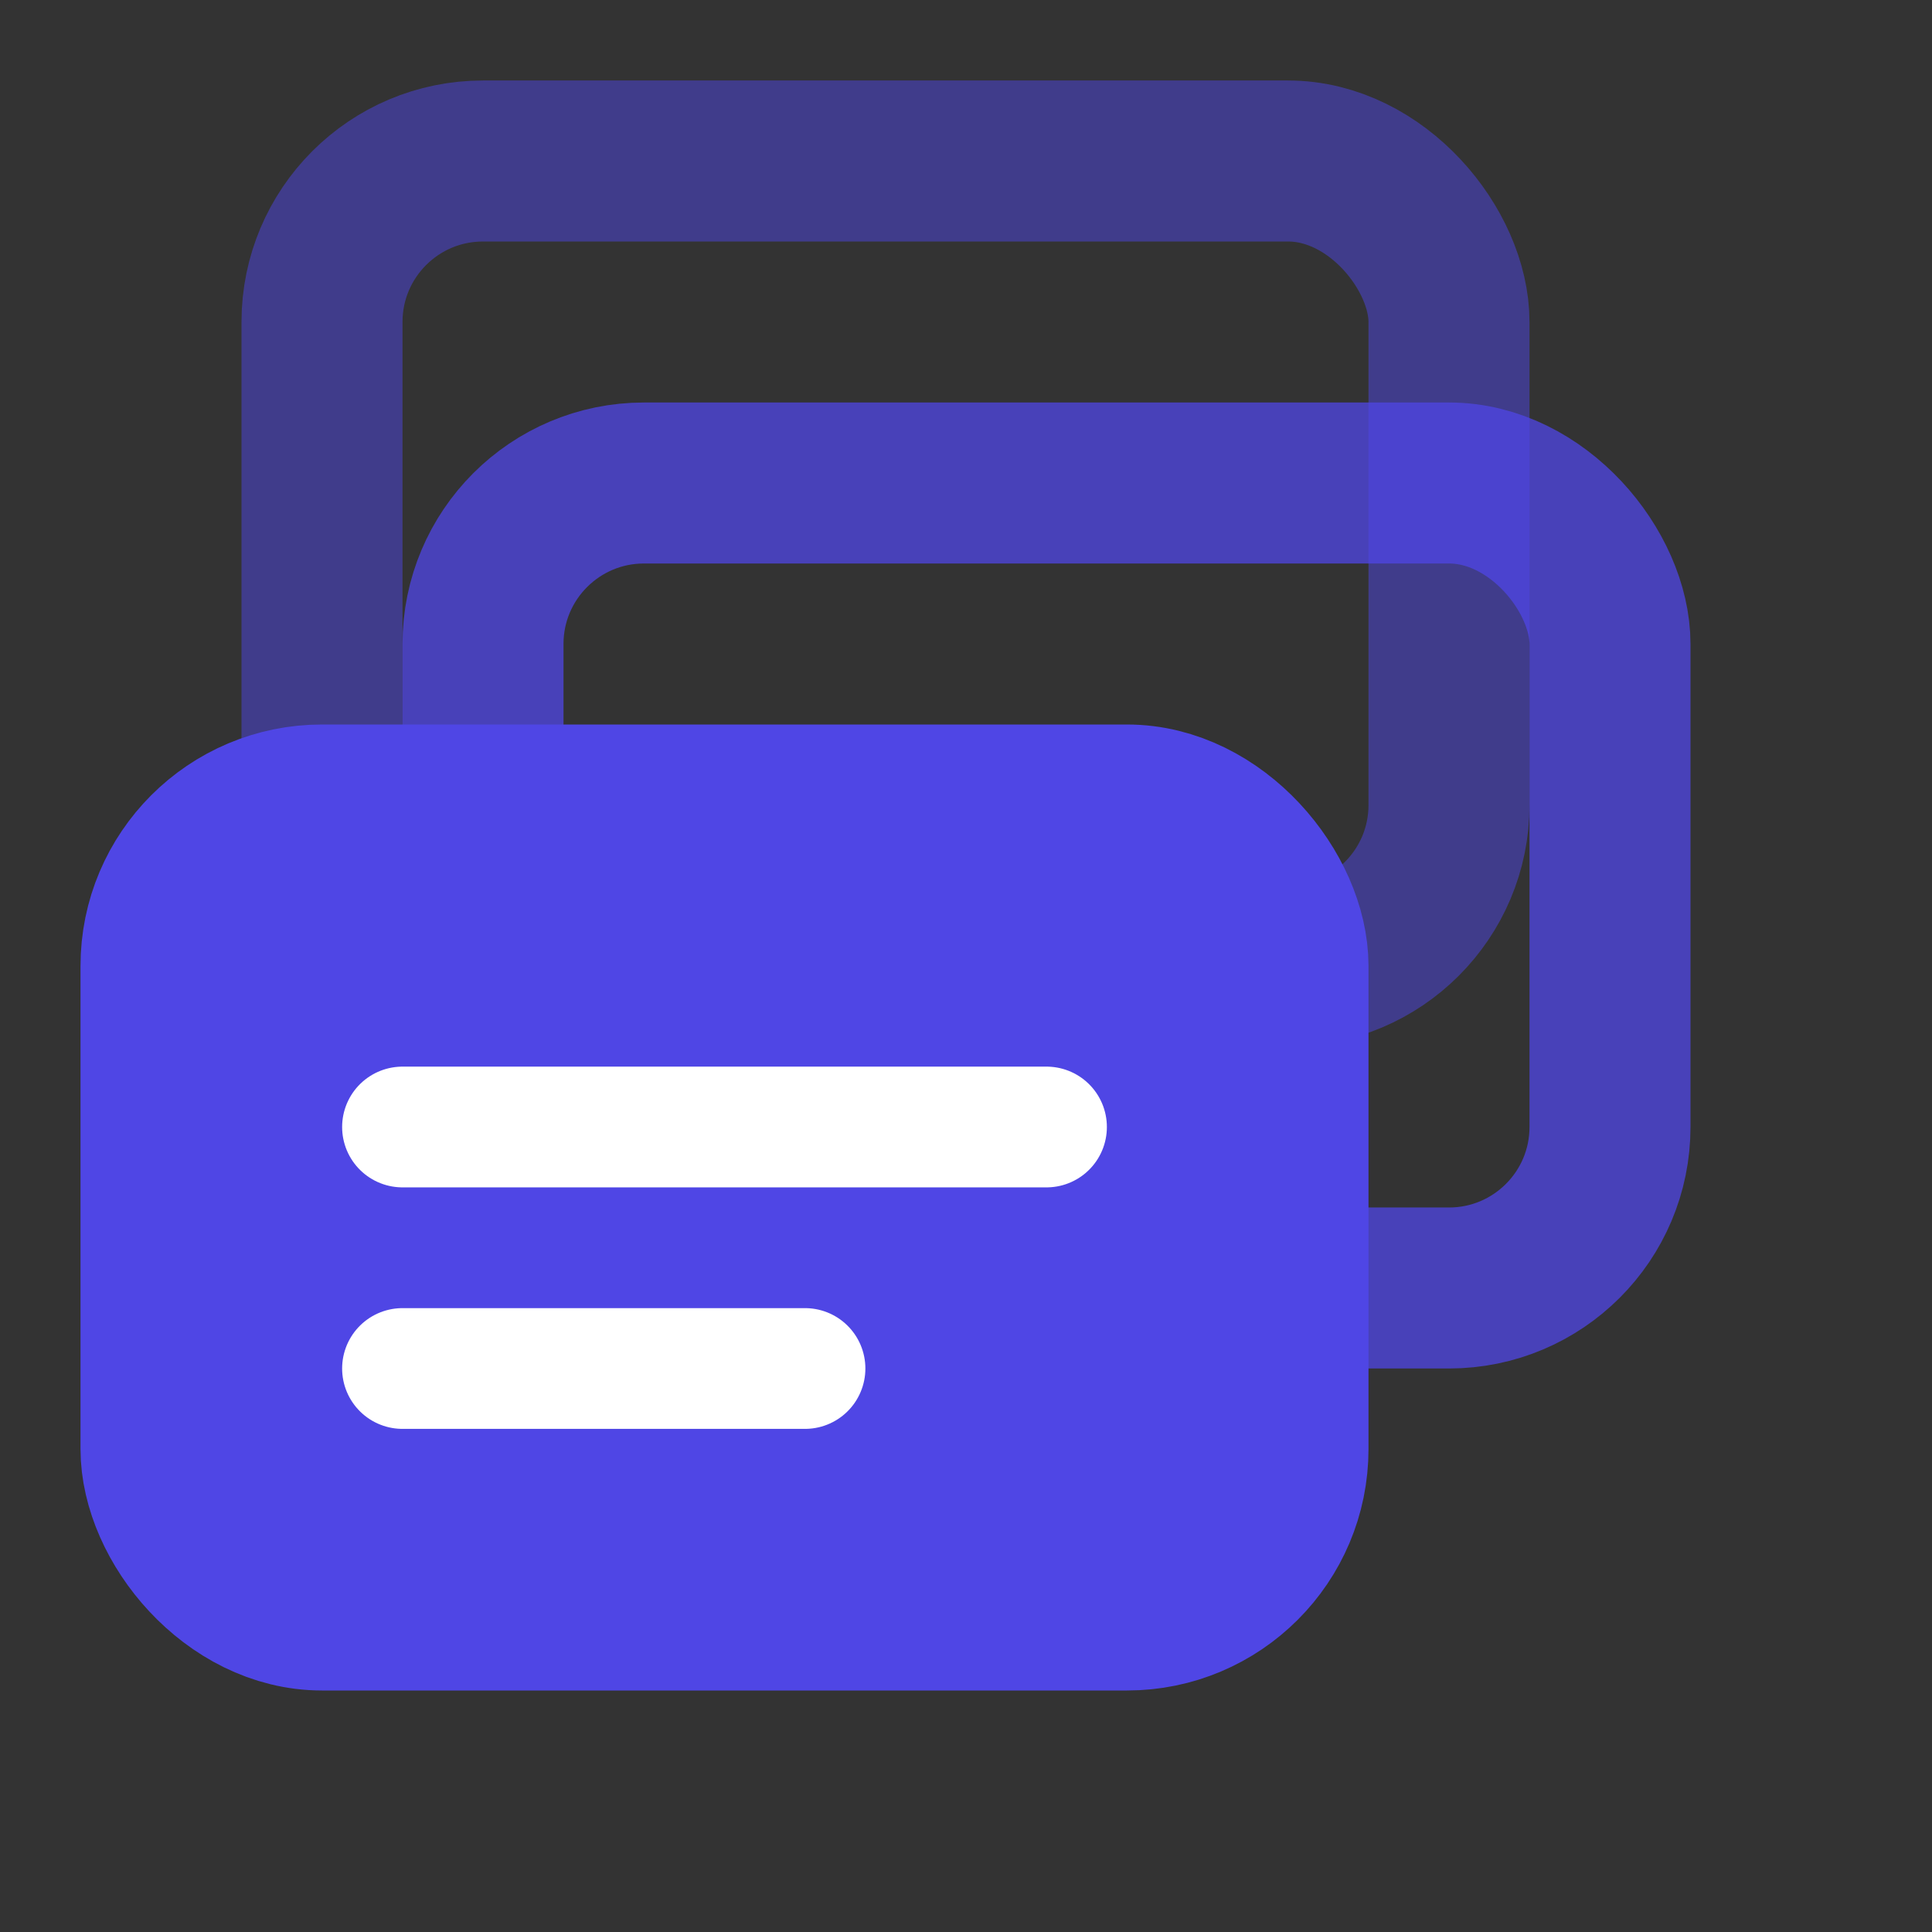
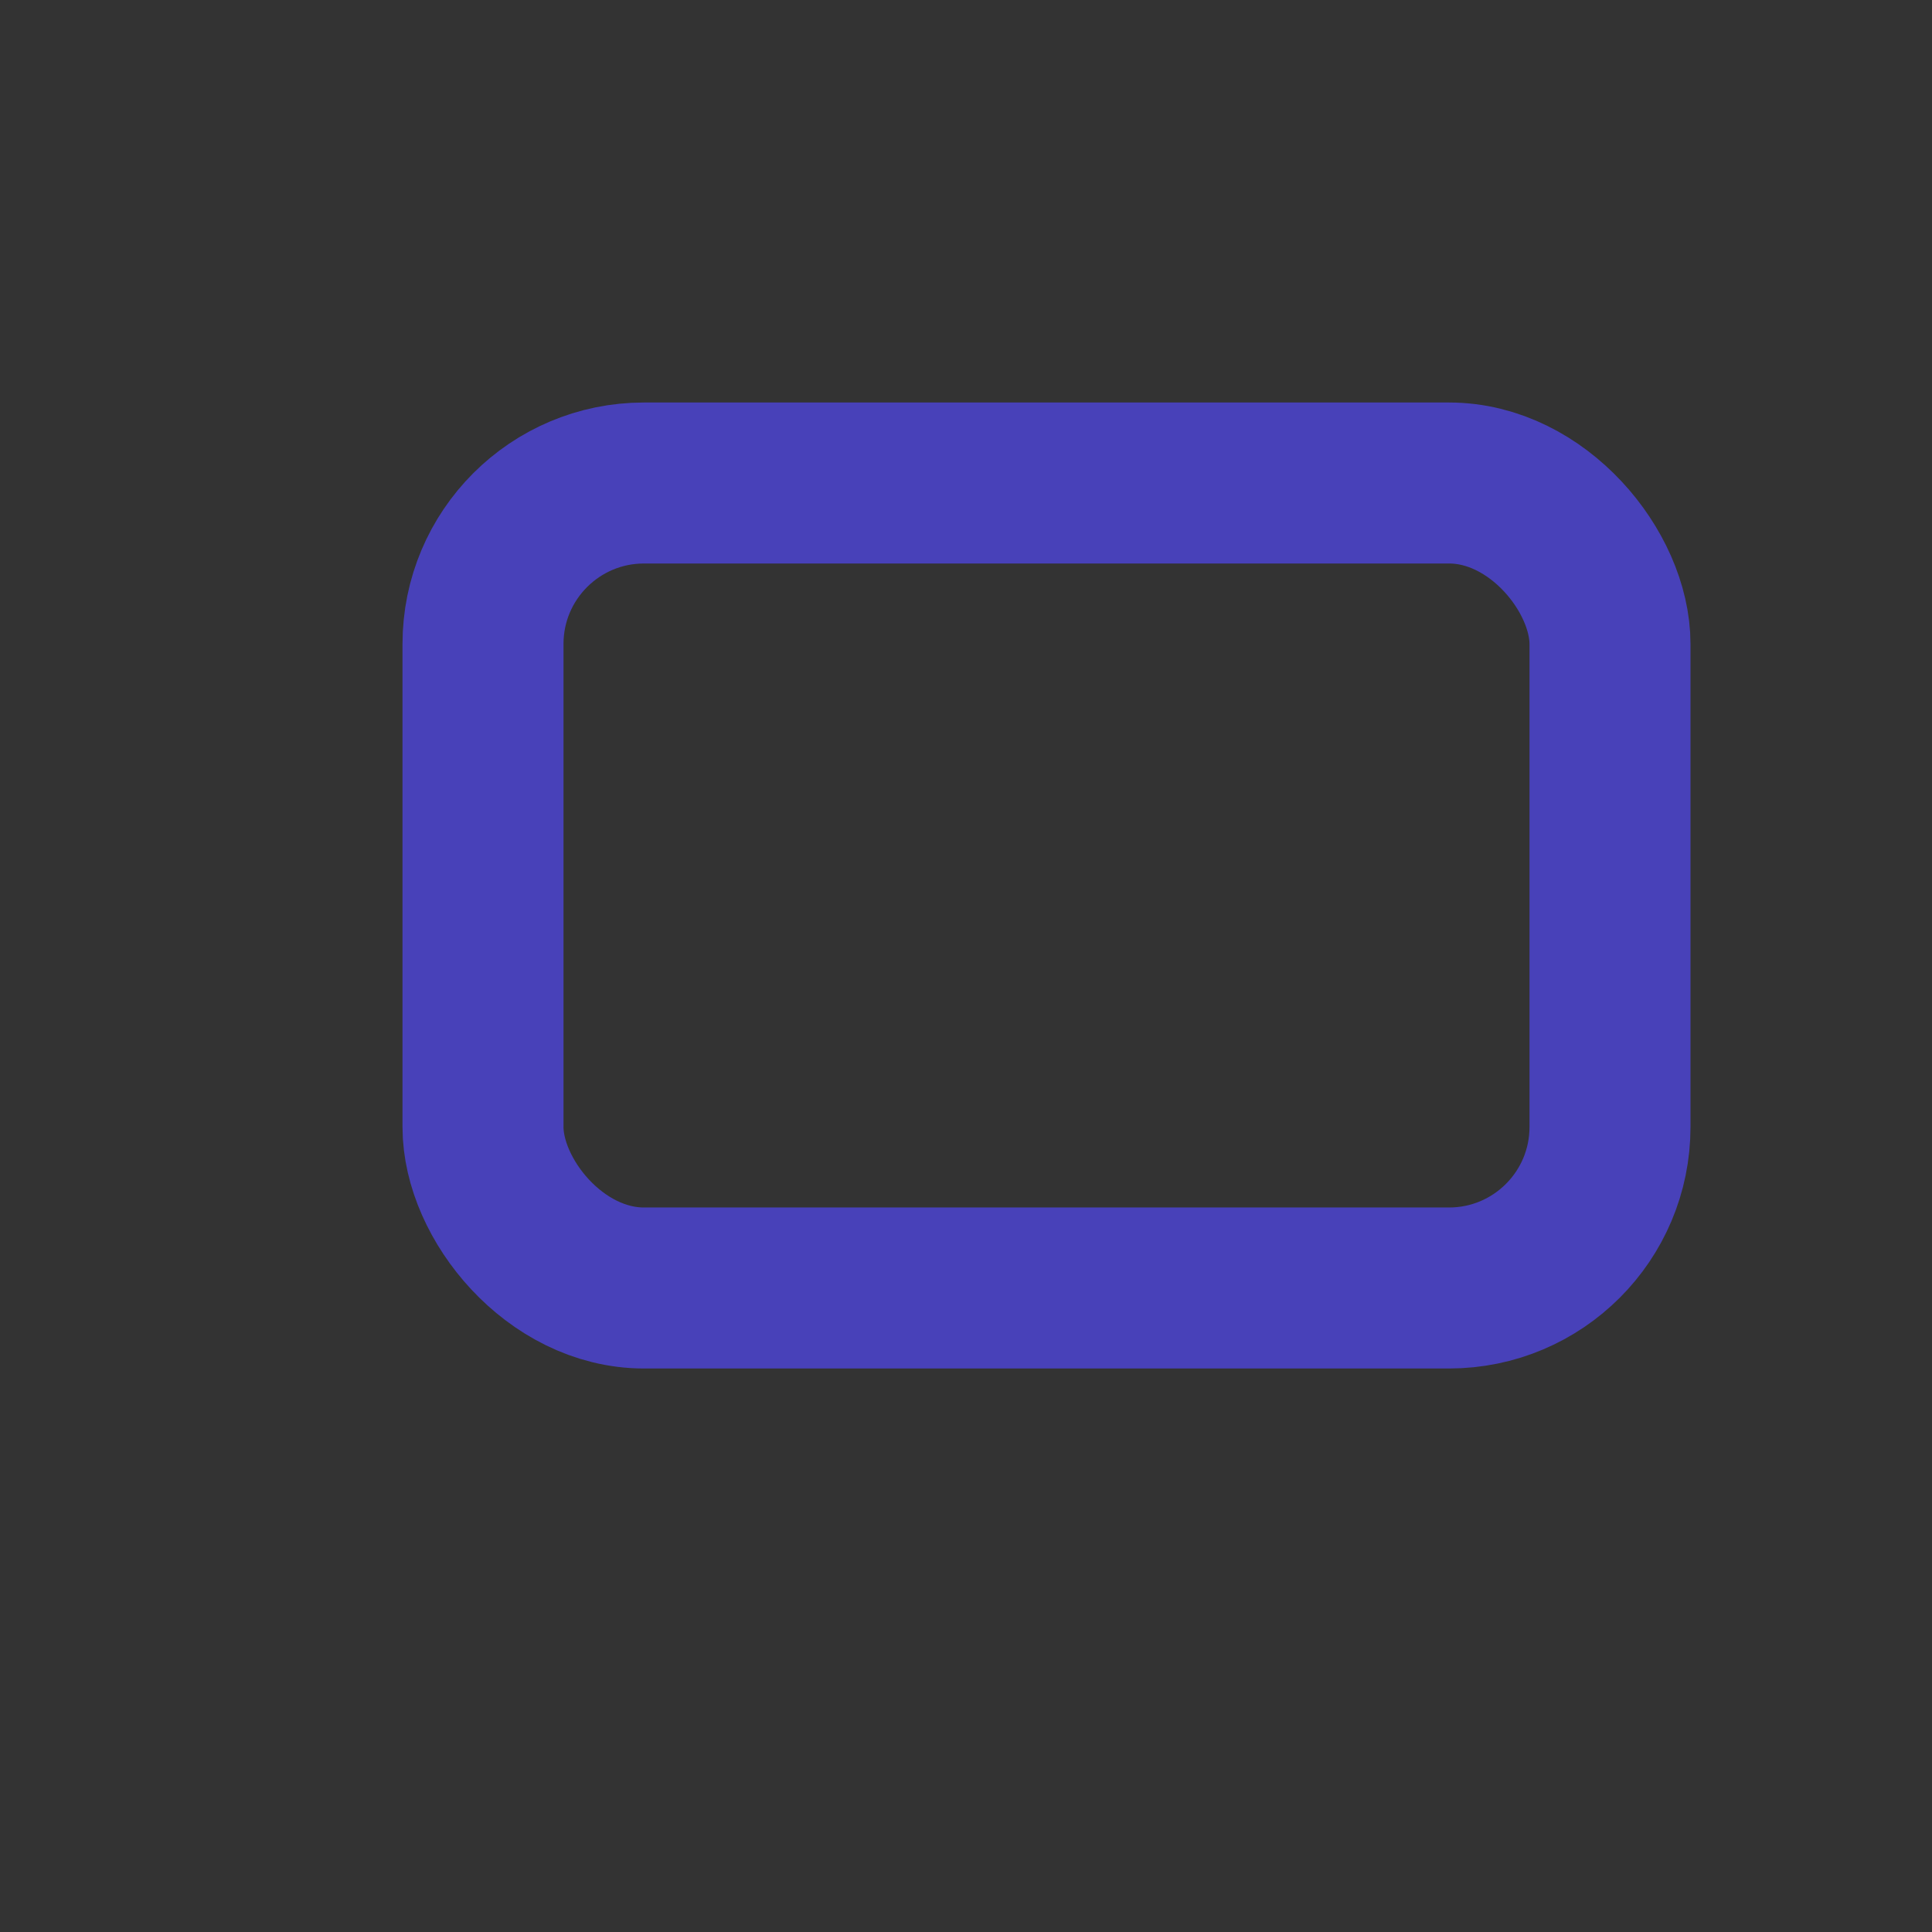
<svg xmlns="http://www.w3.org/2000/svg" viewBox="0 0 24 24" fill="none" stroke="#4F46E5" stroke-width="2" stroke-linecap="round" stroke-linejoin="round">
  <rect x="0" y="0" width="24" height="24" fill="#333333" stroke="none" />
-   <rect x="4" y="2" width="14" height="10" rx="2" opacity="0.5" />
  <rect x="6" y="6" width="14" height="10" rx="2" opacity="0.75" />
-   <rect x="2" y="10" width="14" height="10" rx="2" fill="#4F46E5" stroke="#4F46E5" />
-   <line x1="5" y1="14" x2="13" y2="14" stroke="white" stroke-width="1.5" />
-   <line x1="5" y1="17" x2="10" y2="17" stroke="white" stroke-width="1.5" />
</svg>